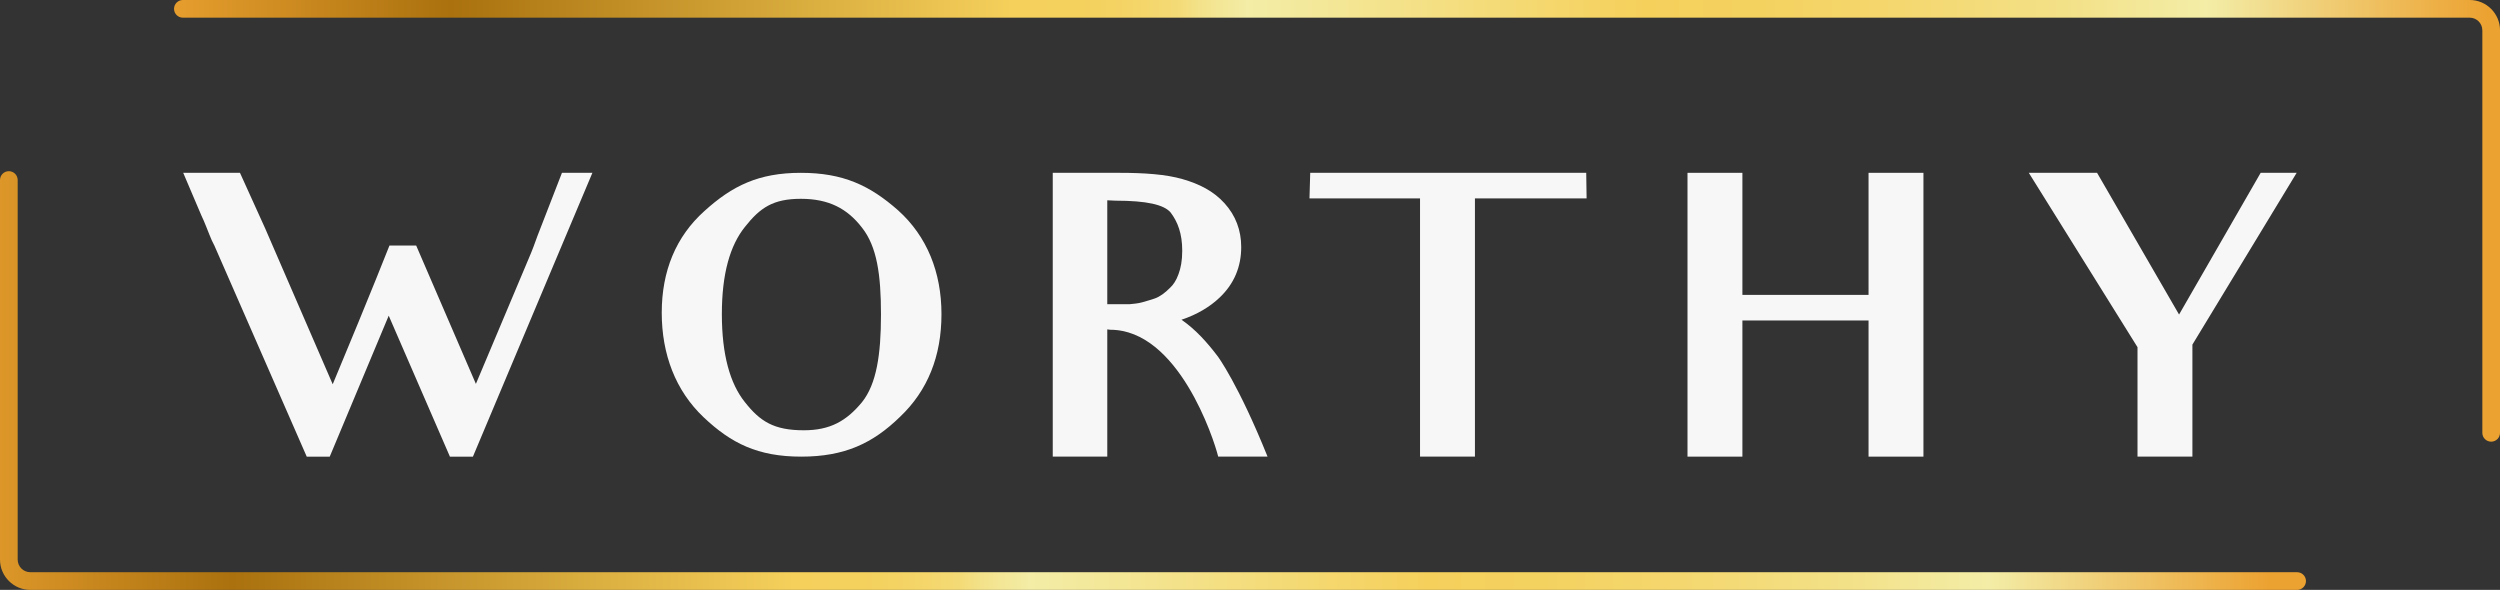
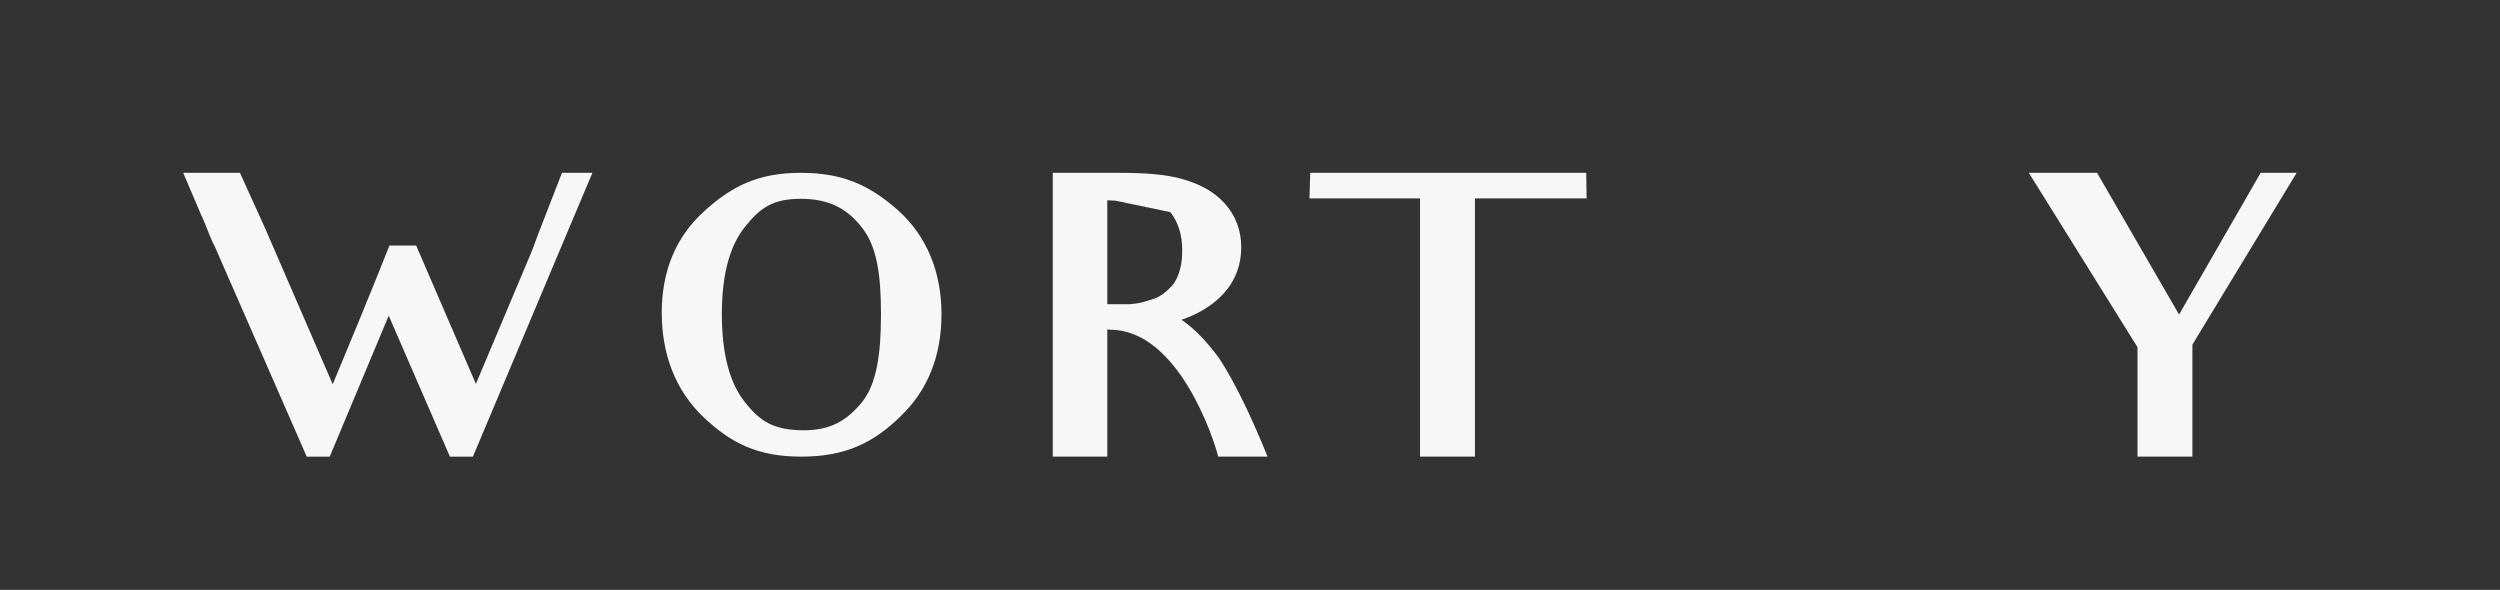
<svg xmlns="http://www.w3.org/2000/svg" xmlns:xlink="http://www.w3.org/1999/xlink" id="a" viewBox="0 0 1414.44 333.74">
  <rect x="0" y="0" width="1414.44" height="333.74" fill="#333333" stroke="none" />
  <defs>
    <clipPath id="b">
-       <path d="m103.46,0c-2.76,0-5,2.24-5,5s2.24,5,5,5h1293.84c3.94,0,7.15,3.21,7.15,7.15v227.74c0,2.76,2.24,5,5,5s5-2.24,5-5V17.15c0-9.46-7.69-17.15-17.15-17.15H103.46Z" style="fill:none;" />
-     </clipPath>
+       </clipPath>
    <linearGradient id="c" x1="-2337.29" y1="1373.37" x2="-2336.29" y2="1373.37" gradientTransform="translate(3075945.48 1807467.46) scale(1315.99 -1315.99)" gradientUnits="userSpaceOnUse">
      <stop offset="0" stop-color="#eca231" />
      <stop offset=".13" stop-color="#aa710e" />
      <stop offset=".37" stop-color="#f5d05b" />
      <stop offset=".4" stop-color="#f4d15d" />
      <stop offset=".42" stop-color="#f4d466" />
      <stop offset=".44" stop-color="#f4da75" />
      <stop offset=".45" stop-color="#f3e28a" />
      <stop offset=".47" stop-color="#f3eca5" />
      <stop offset=".47" stop-color="#f3eda7" />
      <stop offset=".64" stop-color="#f5d05b" />
      <stop offset=".69" stop-color="#f4d260" />
      <stop offset=".75" stop-color="#f4d76f" />
      <stop offset=".82" stop-color="#f3e188" />
      <stop offset=".88" stop-color="#f3eda7" />
      <stop offset="1" stop-color="#eca231" />
      <stop offset="1" stop-color="#eca231" />
    </linearGradient>
    <clipPath id="d">
-       <path d="m0,101.85v214.74c0,9.46,7.7,17.15,17.15,17.15h1282.51c2.76,0,5-2.24,5-5s-2.24-5-5-5H17.15c-3.94,0-7.15-3.21-7.15-7.15V101.85c0-2.76-2.24-5-5-5s-5,2.24-5,5" style="fill:none;" />
-     </clipPath>
+       </clipPath>
    <linearGradient id="e" x1="-2337.28" y1="1373.37" x2="-2336.28" y2="1373.37" gradientTransform="translate(3049368.28 1792011.35) scale(1304.67 -1304.67)" xlink:href="#c" />
  </defs>
  <g style="clip-path:url(#b);">
    <rect x="98.46" width="1315.99" height="249.89" style="fill:url(#c);" />
  </g>
  <g style="clip-path:url(#d);">
-     <rect y="96.85" width="1304.67" height="236.89" style="fill:url(#e);" />
-   </g>
+     </g>
  <path d="m335.15,97.78h-17.21l-13.85,35.68c-1.26,3.57-2.94,8.19-5.04,13.01l-29.8,70.73-33.79-78.29h-15.11s-9.86,25.19-32.11,78.5l-38.2-88.15-14.27-31.48h-32.11l10.28,24.14c.84,1.68,1.89,4.2,2.73,6.3,1.26,3.15,2.31,5.88,3.15,7.77l1.47,2.94,52.26,119.43h13.01l33.37-79.76,34.63,79.76h13.01l45.13-107.25,22.46-53.31Z" style="fill:#f7f7f7;" />
  <path d="m509.15,235.89c15.74-14.9,23.51-34.42,23.51-58.14s-8.19-44.08-24.56-58.77c-15.95-14.06-31.06-21.2-54.99-21.2s-38.83,7.35-54.57,21.62c-16.16,14.48-24.14,34-24.14,57.51s7.77,44.08,23.72,59.19c15.53,14.69,30.64,22.25,55.2,22.25s40.51-7.56,55.83-22.46Zm-21.41-107.04c8.4,10.7,10.7,26.45,10.7,49.11s-2.52,39.25-10.7,49.53c-8.82,10.7-18.05,15.95-32.95,15.95-17,0-24.77-5.04-33.37-15.95-8.4-10.49-13.01-26.87-13.01-49.74s4.62-38.83,13.01-49.32c8.61-10.91,15.95-15.95,31.69-15.95s26.24,5.46,34.63,16.37Z" style="fill:#f7f7f7;" />
-   <path d="m668.46,180.9c8.82-2.94,16.16-7.35,21.62-12.59,8.19-7.77,12.17-17.42,12.17-28.55,0-9.45-3.15-17.84-9.45-24.77-6.3-6.93-14.27-10.91-23.72-13.64-9.45-2.73-21.62-3.57-35.89-3.57h-37.57v160.57h30.85v-71.99l1.68.21c38.41,0,58.56,61.5,61.08,71.78h27.92c-16.58-41.14-28.13-56.67-28.13-56.67-5.88-7.77-12.59-15.32-20.57-20.78Zm-6.3-60.87c4.2,5.46,6.72,12.17,6.72,21.83,0,5.67-.84,9.86-2.1,13.22-1.26,3.57-2.94,6.09-5.04,7.98-2.52,2.52-5.46,4.83-8.61,5.88-2.1.63-4.41,1.47-6.93,2.1-2.31.63-4.62.84-6.93,1.05h-12.8v-58.77l4.62.21c17.84,0,27.29,2.31,31.06,6.51Z" style="fill:#f7f7f7;" />
+   <path d="m668.46,180.9c8.82-2.94,16.16-7.35,21.62-12.59,8.19-7.77,12.17-17.42,12.17-28.55,0-9.45-3.15-17.84-9.45-24.77-6.3-6.93-14.27-10.91-23.72-13.64-9.45-2.73-21.62-3.57-35.89-3.57h-37.57v160.57h30.85v-71.99l1.68.21c38.41,0,58.56,61.5,61.08,71.78h27.92c-16.58-41.14-28.13-56.67-28.13-56.67-5.88-7.77-12.59-15.32-20.57-20.78Zm-6.3-60.87c4.2,5.46,6.72,12.17,6.72,21.83,0,5.67-.84,9.86-2.1,13.22-1.26,3.57-2.94,6.09-5.04,7.98-2.52,2.52-5.46,4.83-8.61,5.88-2.1.63-4.41,1.47-6.93,2.1-2.31.63-4.62.84-6.93,1.05h-12.8v-58.77l4.62.21Z" style="fill:#f7f7f7;" />
  <polygon points="897.66 112.26 897.45 97.78 741.29 97.78 740.87 112.26 786 112.26 803.42 112.26 803.42 213.64 803.42 258.35 834.48 258.35 834.48 213.64 834.48 112.26 854.63 112.26 897.66 112.26" style="fill:#f7f7f7;" />
-   <polygon points="1088.24 258.35 1088.24 97.78 1057.18 97.78 1057.18 166.84 985.81 166.84 985.81 97.78 954.75 97.78 954.75 258.35 985.81 258.35 985.81 181.32 1057.18 181.32 1057.18 258.35 1088.24 258.35" style="fill:#f7f7f7;" />
  <polygon points="1299.39 97.78 1279.03 97.78 1232.86 177.96 1186.47 97.78 1147.85 97.78 1209.35 196.43 1209.35 258.35 1240.41 258.35 1240.41 194.96 1299.39 97.78" style="fill:#f7f7f7;" />
</svg>